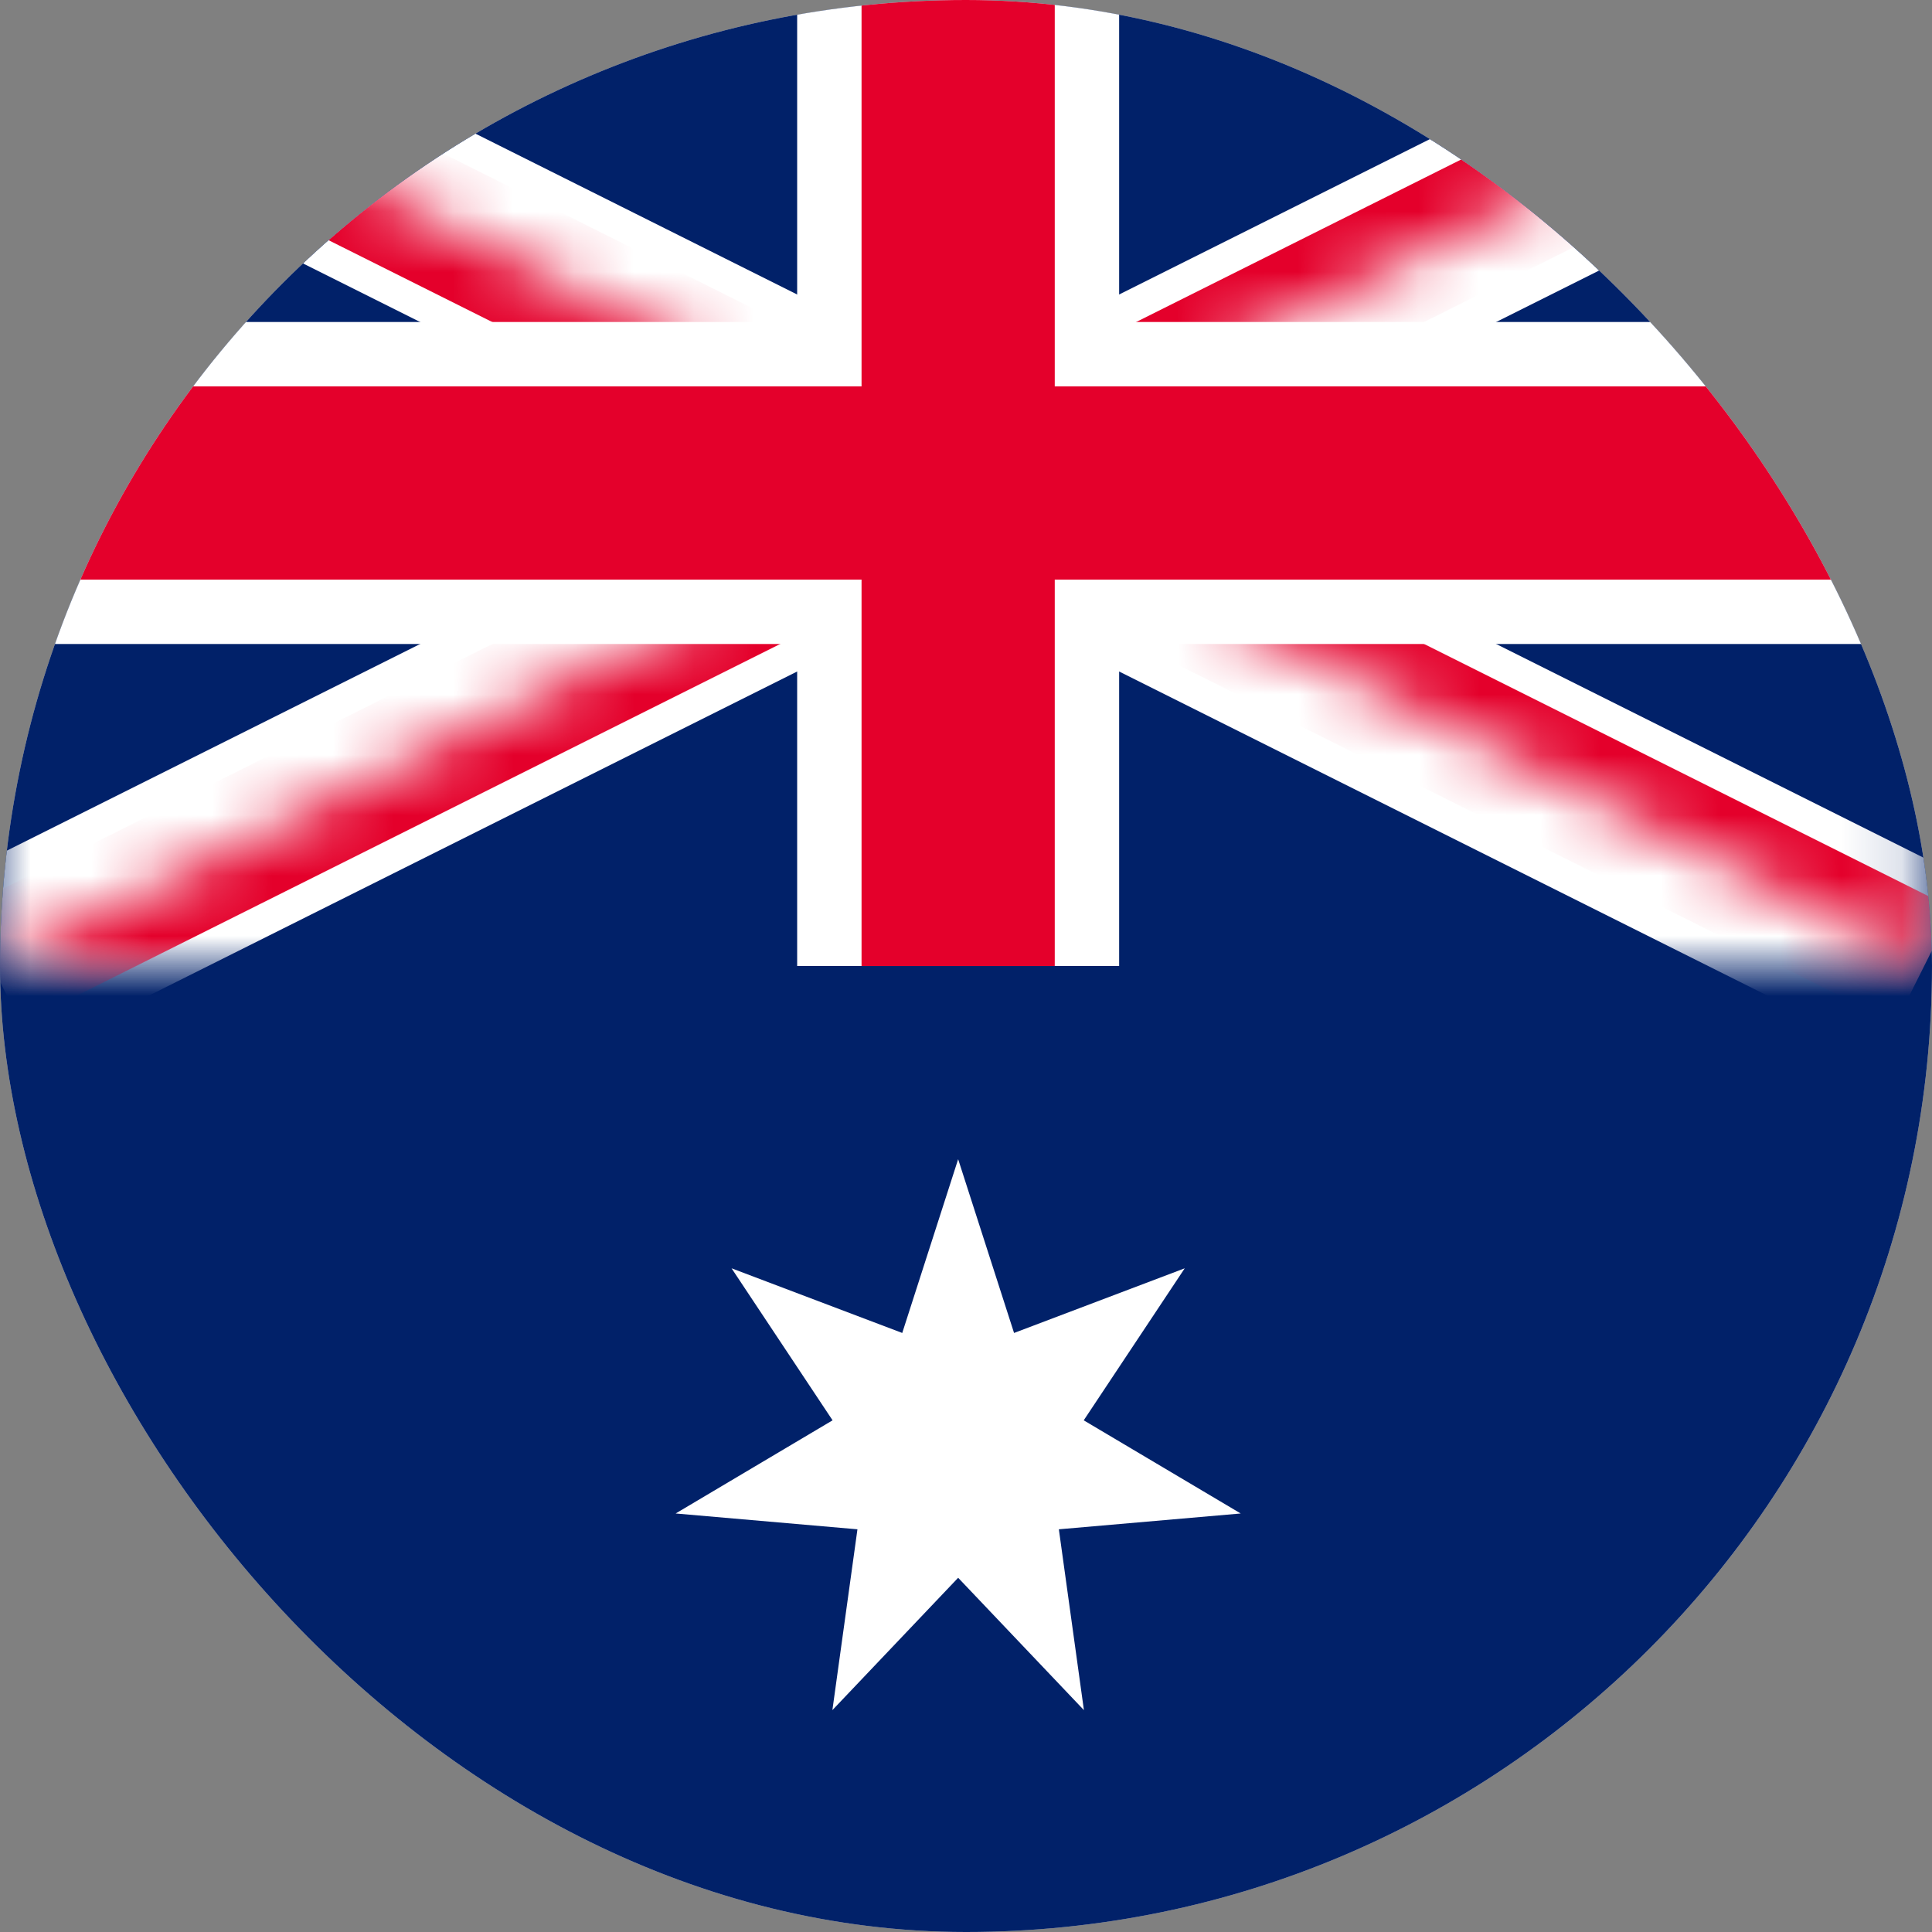
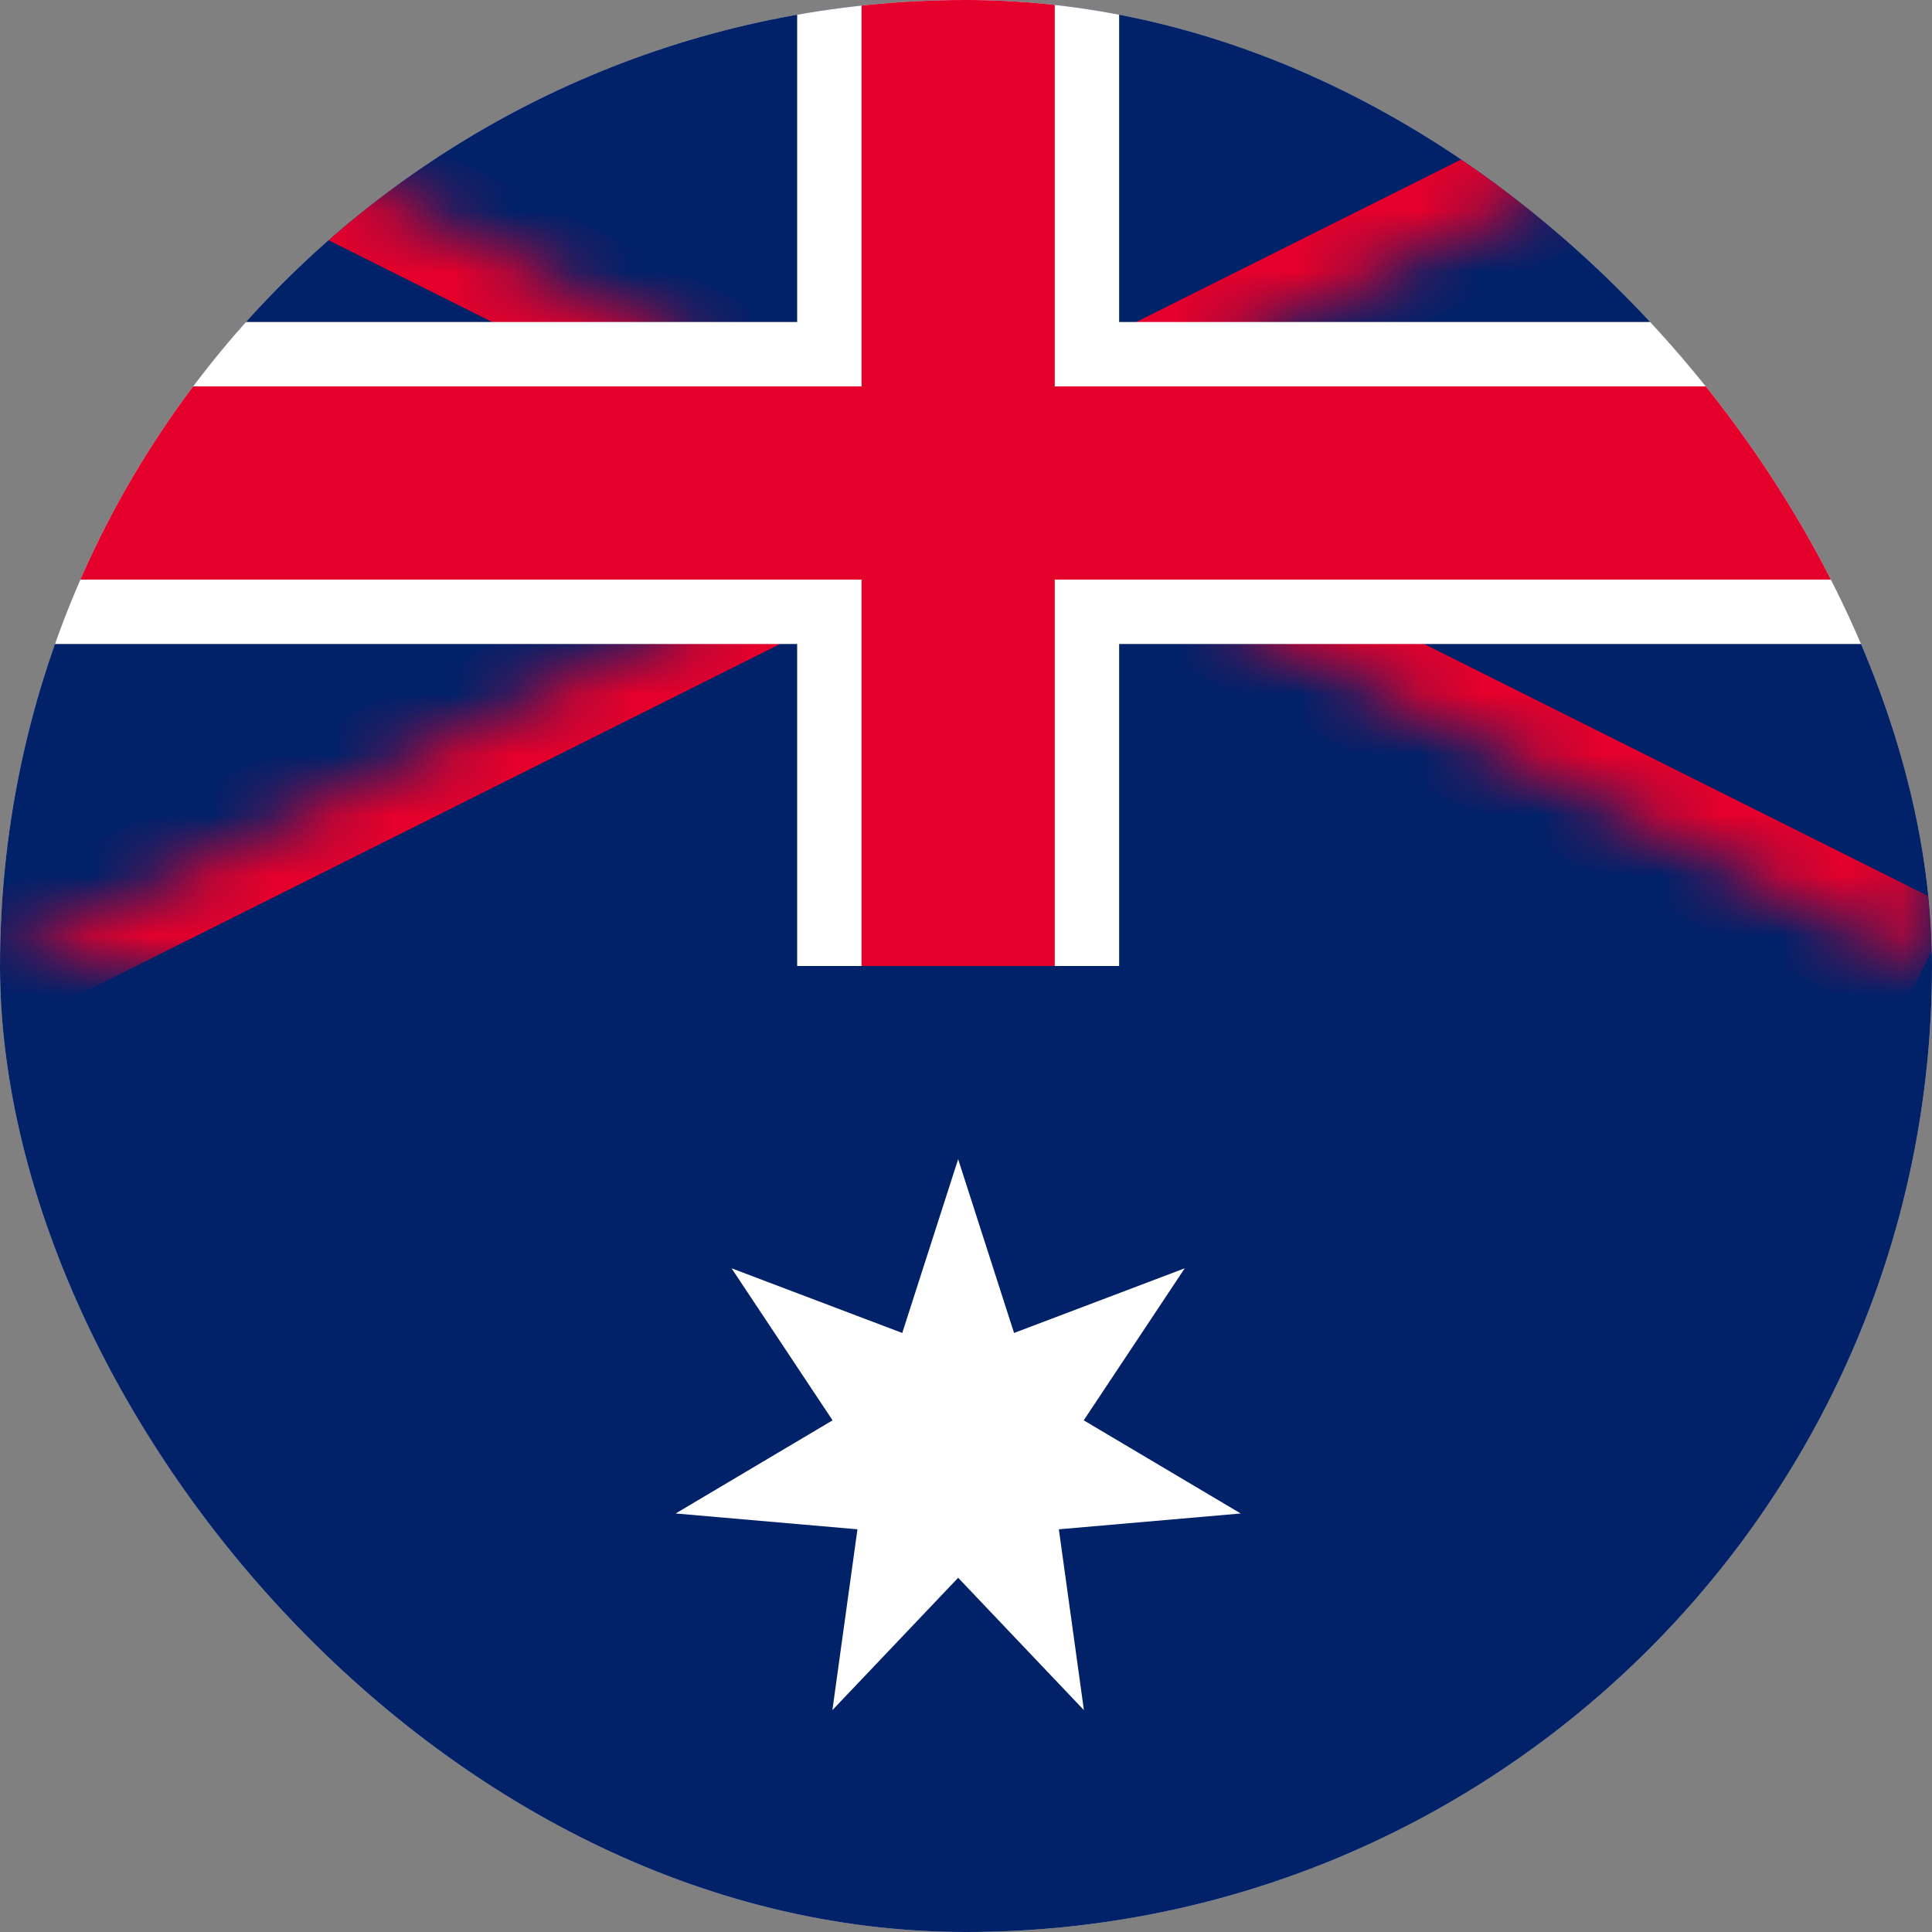
<svg xmlns="http://www.w3.org/2000/svg" width="32" height="32" viewBox="0 0 32 32" fill="none">
  <rect x="0" y="0" width="32" height="32" fill="#808080" stroke="none" />
  <g clip-path="url(#clip0_3293_1253)">
    <rect width="32" height="32" rx="16" fill="#D9D9D9" />
    <g clip-path="url(#clip1_3293_1253)">
      <path d="M63.87 0H-0.13V32H63.87V0Z" fill="#012169" />
      <mask id="mask0_3293_1253" style="mask-type:luminance" maskUnits="userSpaceOnUse" x="-1" y="0" width="33" height="16">
-         <path d="M-0.13 0H31.87V16H-0.13V0Z" fill="white" />
-       </mask>
+         </mask>
      <g mask="url(#mask0_3293_1253)">
        <path d="M-0.13 0L31.87 16L-0.13 0ZM31.87 0L-0.13 16L31.87 0Z" fill="black" />
        <path d="M-0.13 0L31.87 16M31.87 0L-0.13 16" stroke="white" stroke-width="3.2" />
      </g>
      <mask id="mask1_3293_1253" style="mask-type:luminance" maskUnits="userSpaceOnUse" x="-1" y="0" width="33" height="16">
        <path d="M-0.13 0V8H31.87V16L-0.13 0ZM31.87 0H15.87V16H-0.13L31.87 0Z" fill="white" />
      </mask>
      <g mask="url(#mask1_3293_1253)">
        <path d="M-0.13 0L31.87 16L-0.13 0ZM31.87 0L-0.13 16L31.87 0Z" fill="black" />
        <path d="M-0.13 0L31.87 16M31.87 0L-0.13 16" stroke="#E4002B" stroke-width="2.133" />
      </g>
      <path d="M15.87 0V16V0ZM-0.13 8H31.87H-0.13Z" fill="black" />
      <path d="M15.87 0V16M-0.13 8H31.87" stroke="white" stroke-width="5.333" />
      <path d="M15.87 0V16V0ZM-0.13 8H31.87H-0.13Z" fill="black" />
      <path d="M15.87 0V16M-0.13 8H31.87" stroke="#E4002B" stroke-width="3.2" />
      <path d="M15.87 19.2L16.796 22.078L19.623 21.007L17.95 23.525L20.55 25.068L17.538 25.33L17.953 28.325L15.87 26.133L13.787 28.325L14.202 25.33L11.191 25.068L13.79 23.525L12.117 21.007L14.944 22.078L15.87 19.2Z" fill="white" />
    </g>
  </g>
  <defs>
    <clipPath id="clip0_3293_1253">
      <rect width="32" height="32" rx="16" fill="white" />
    </clipPath>
    <clipPath id="clip1_3293_1253">
      <rect width="64" height="32" fill="white" transform="translate(-0.13)" />
    </clipPath>
  </defs>
</svg>